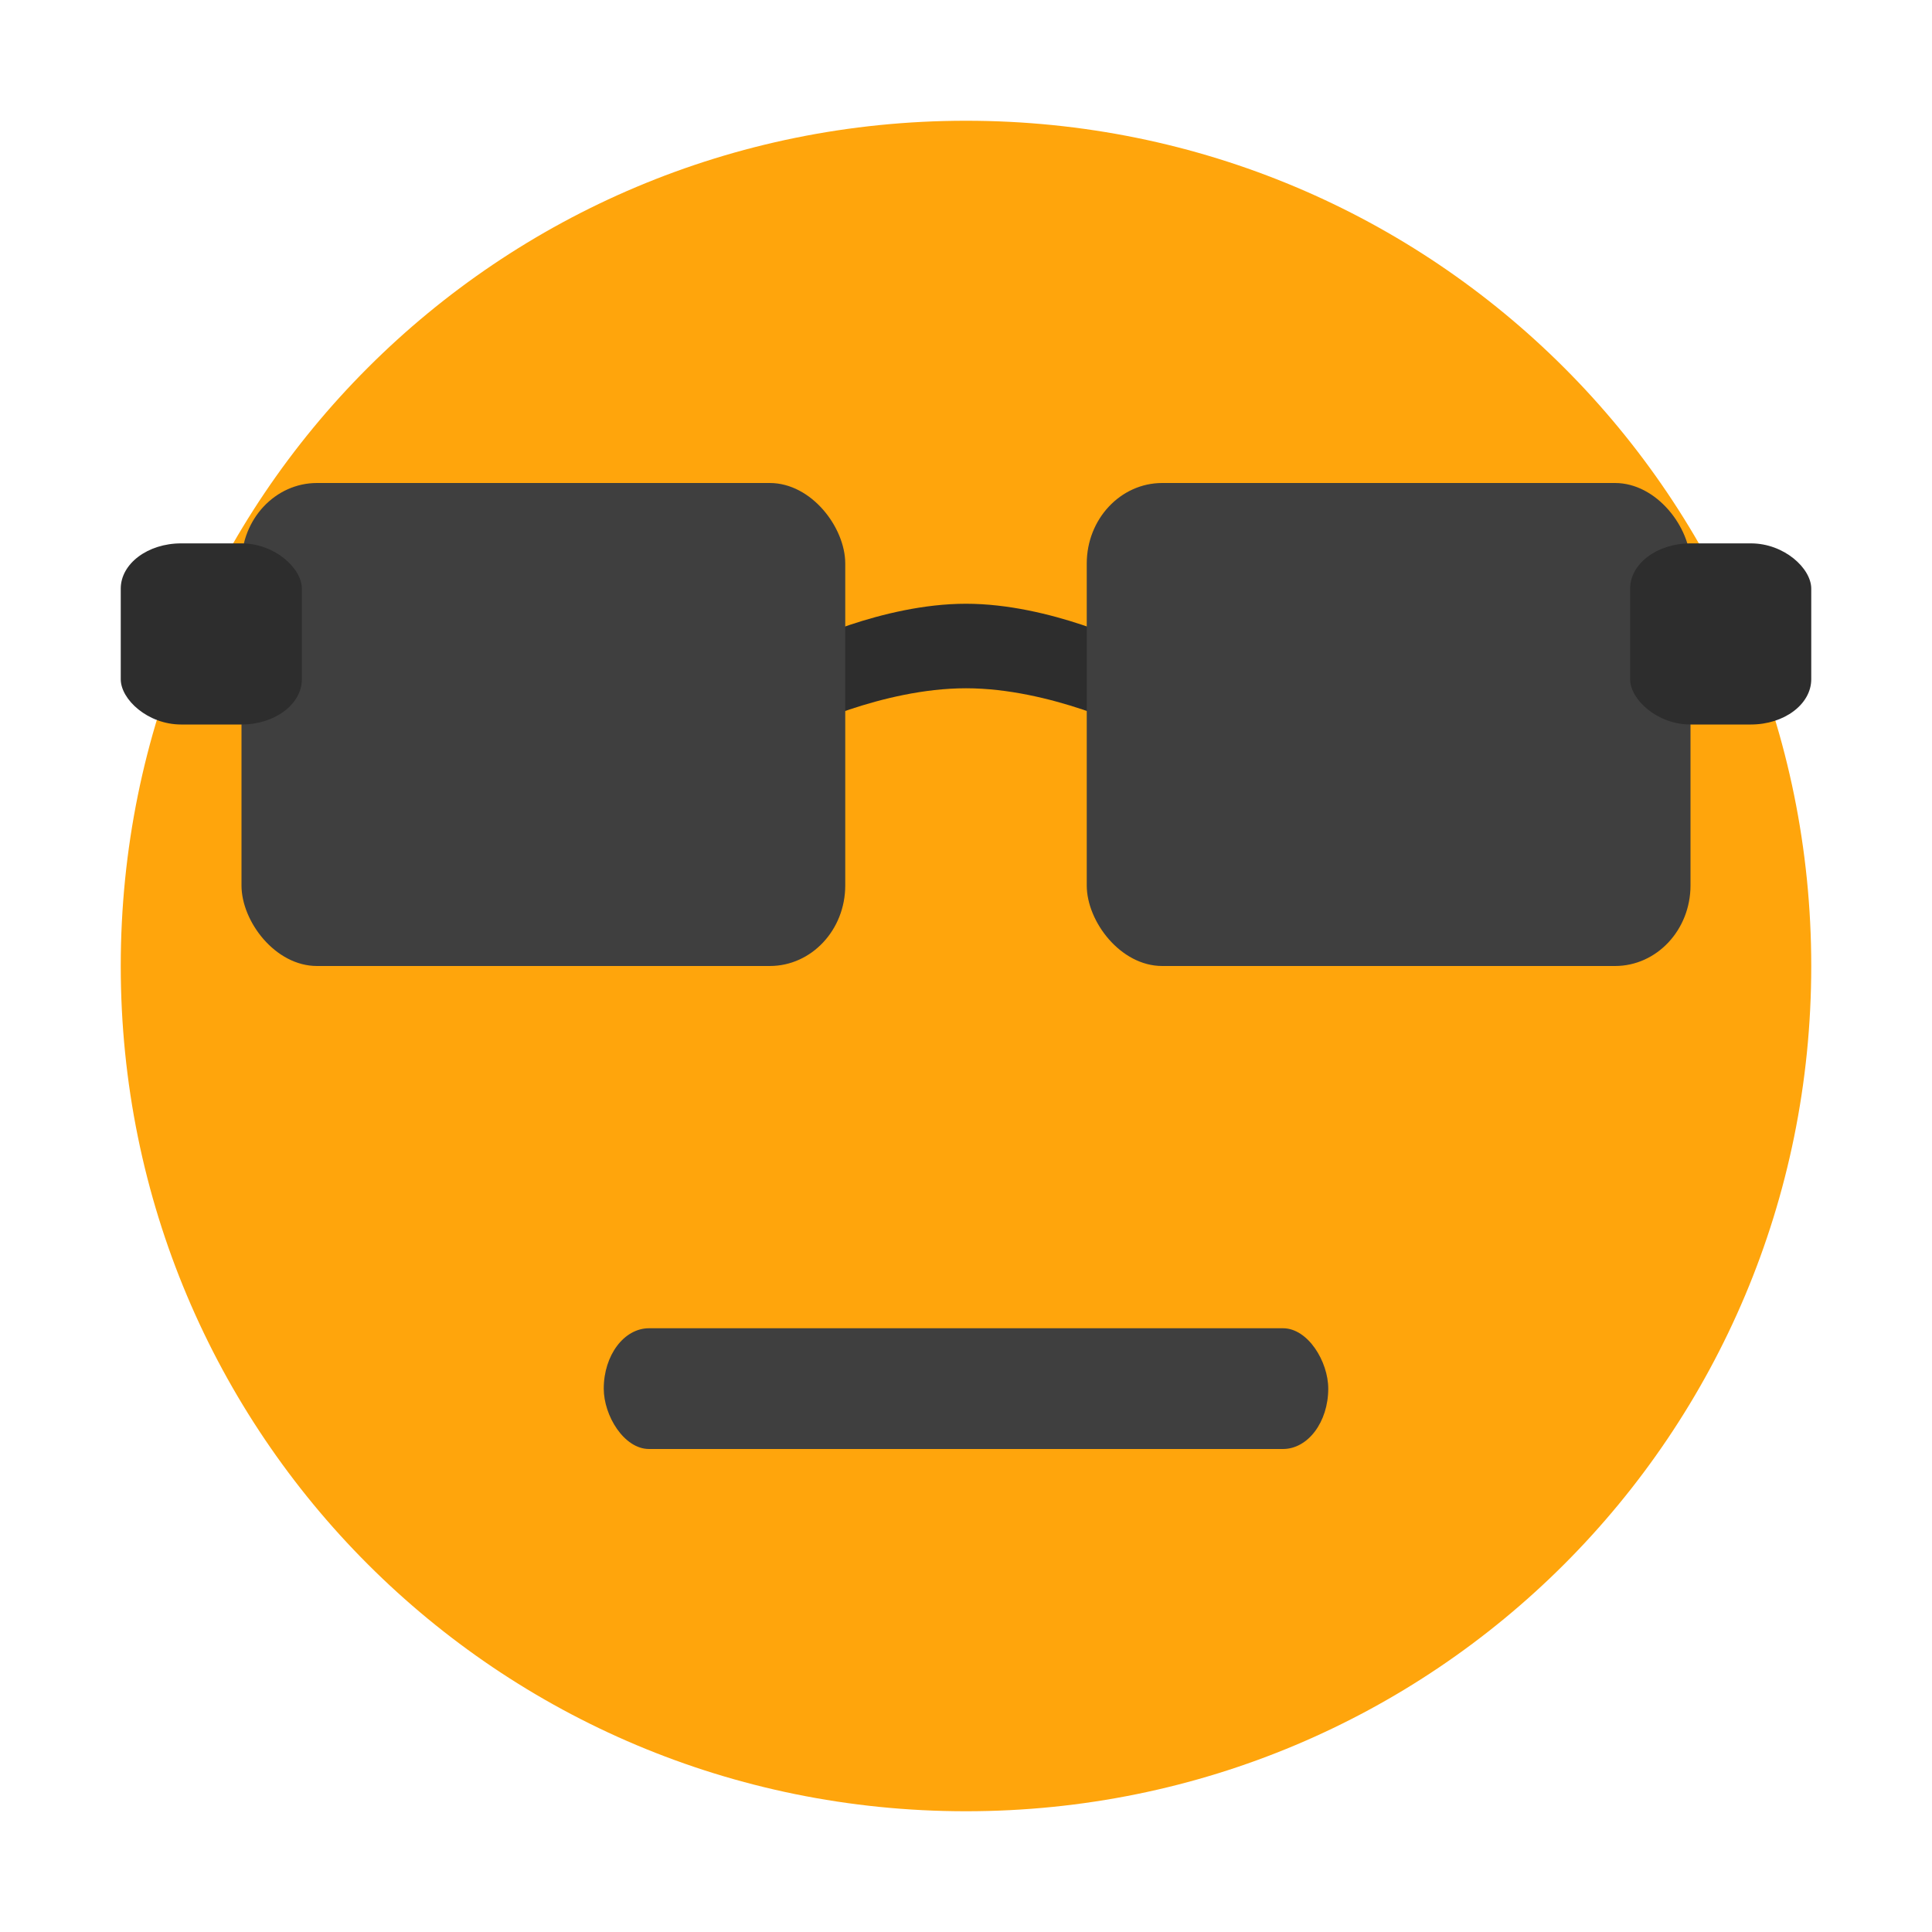
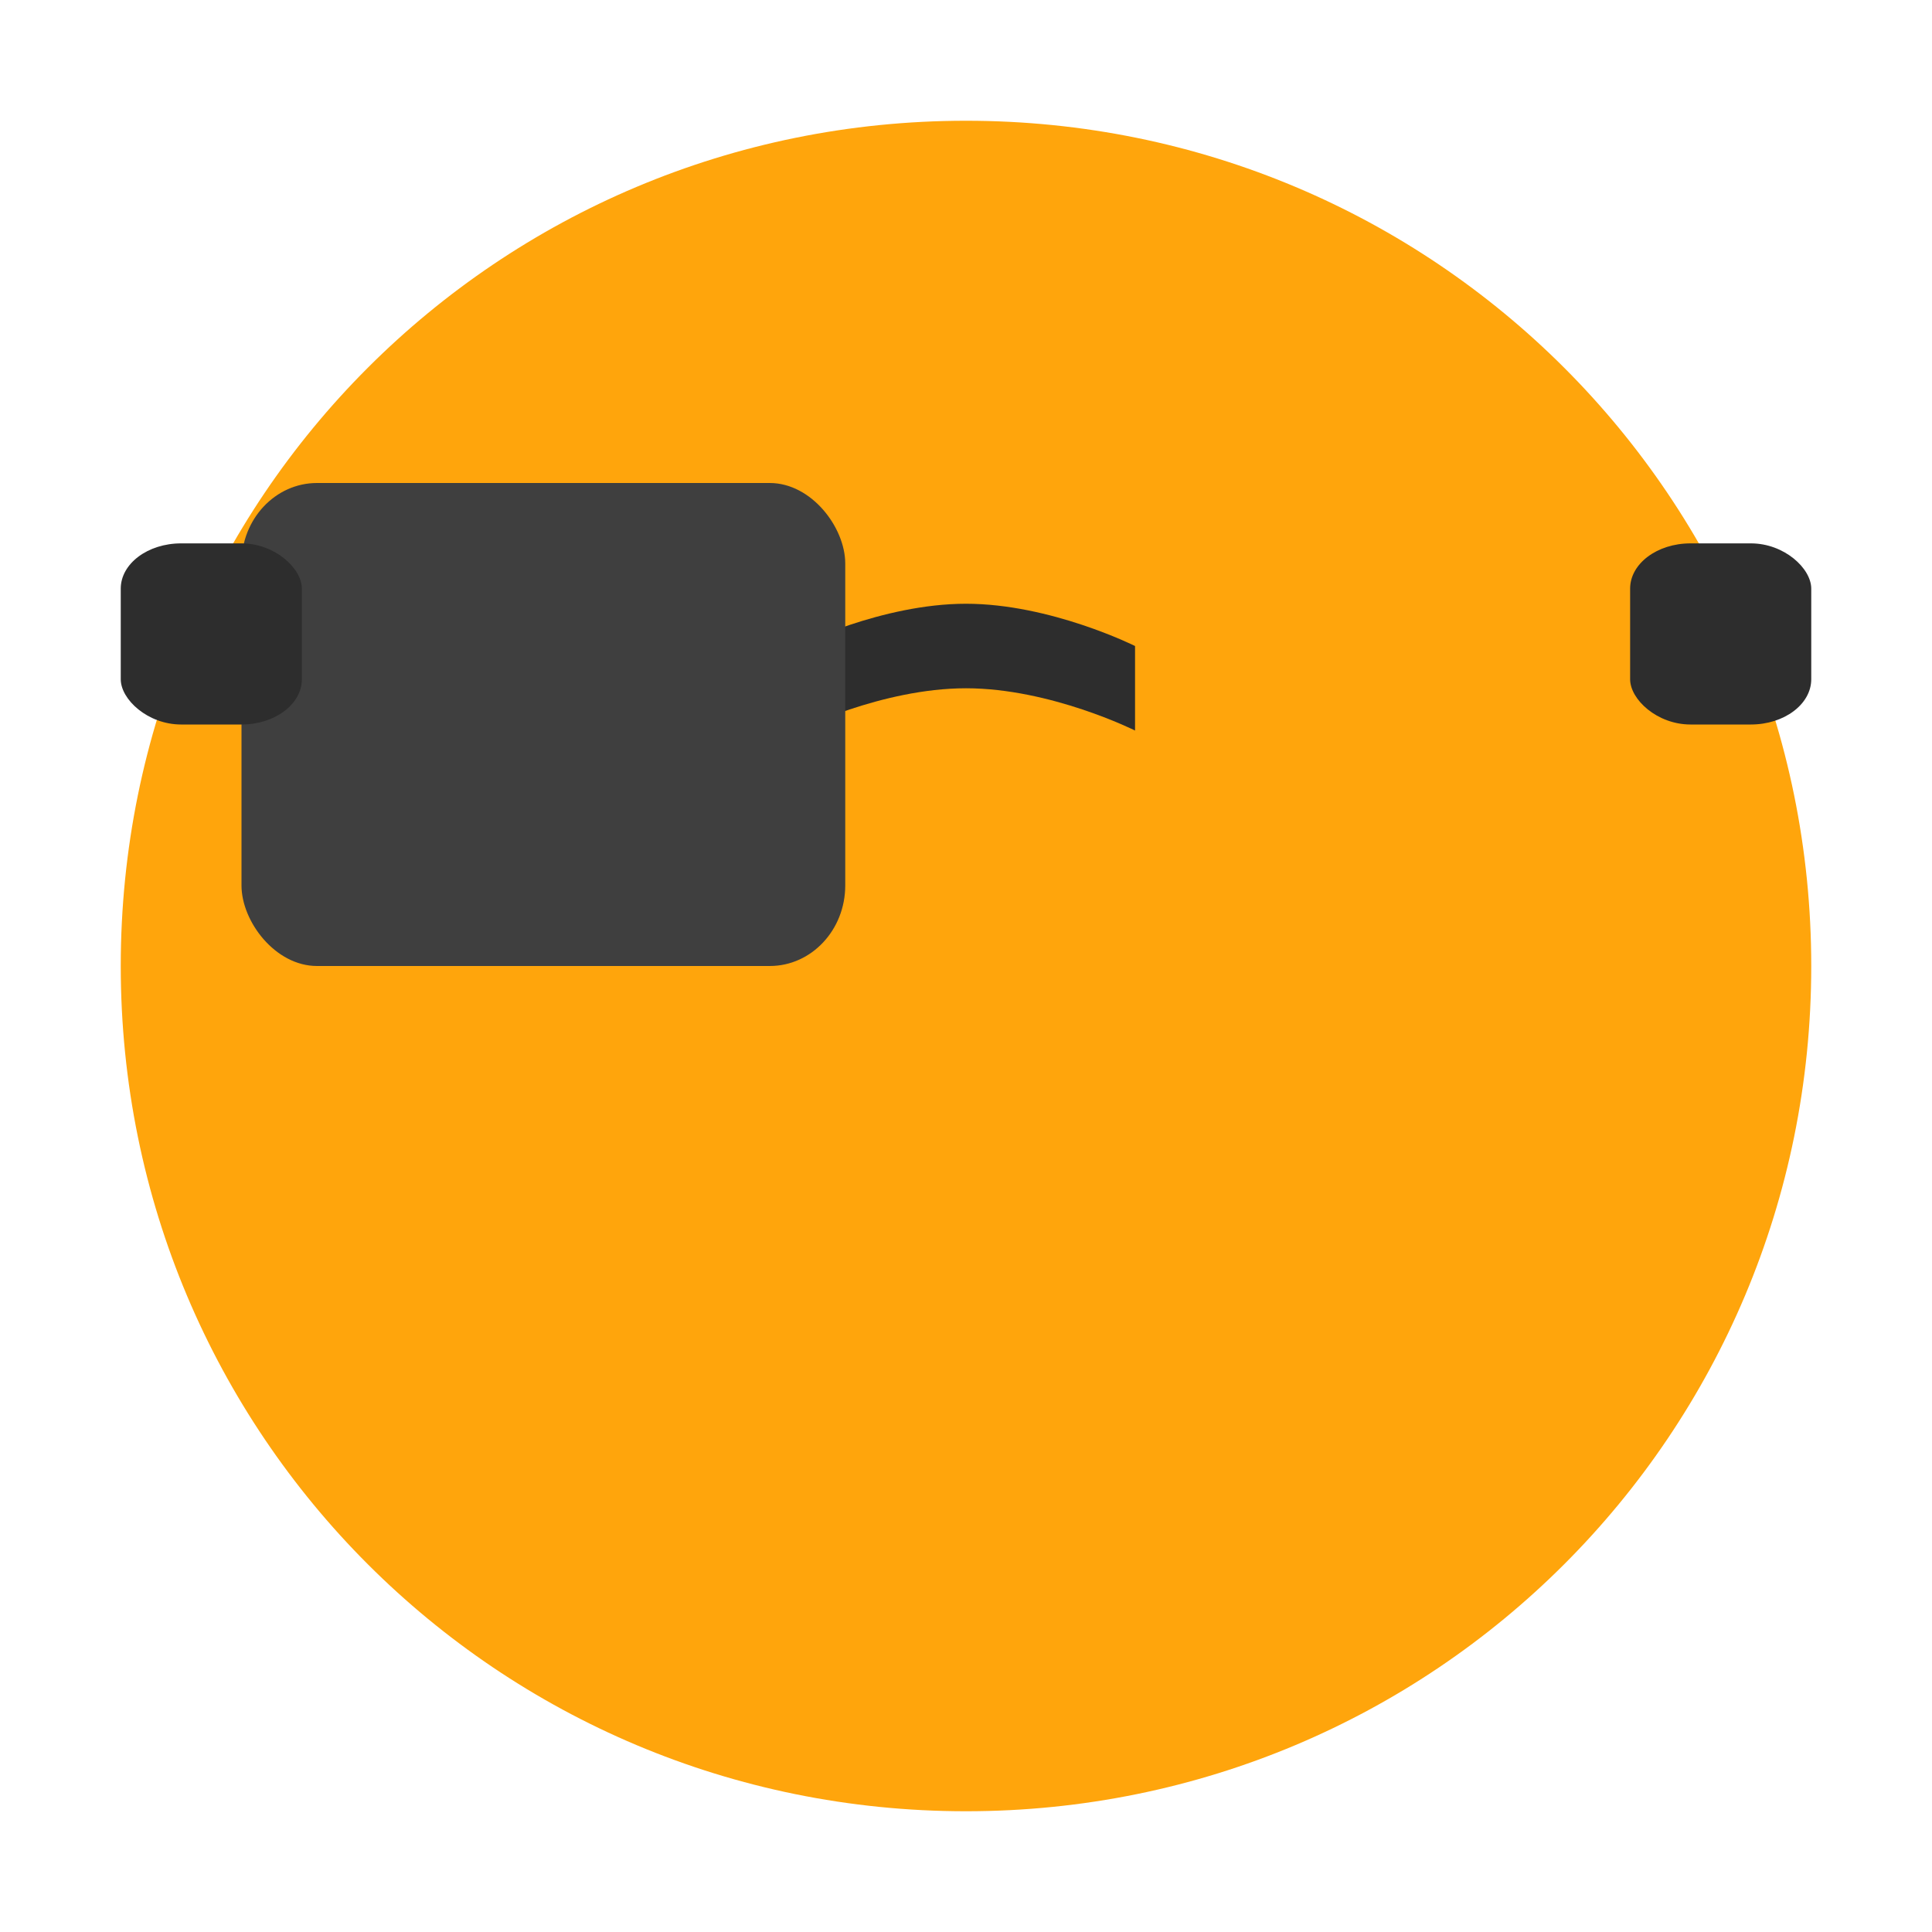
<svg xmlns="http://www.w3.org/2000/svg" width="16" height="16" version="1">
  <path style="fill:#ffa50c" d="M 8,1 C 4.122,1 1,4.122 1,8 c 0,3.878 3.122,7 7,7 3.878,0 7,-3.122 7,-7 C 15,4.122 11.878,1 8,1 Z" />
  <path style="fill:#2d2d2d" d="M 6.6,5.35 C 6.6,5.35 7.3,5 8,5 8.7,5 9.4,5.35 9.4,5.35 v 0.7 C 9.4,6.05 8.7,5.7 8,5.7 7.3,5.7 6.6,6.05 6.6,6.05 Z" />
  <rect style="fill:#3f3f3f" width="5" height="4" x="2" y="4" rx=".625" ry=".667" />
-   <rect style="fill:#3f3f3f" width="5" height="4" x="9" y="4" rx=".625" ry=".667" />
  <rect style="fill:#2d2d2d" width="1.5" height="1.5" x="1" y="4.5" rx=".5" ry=".375" />
-   <rect style="fill:#3f3f3f" width="6" height="1" x="5" y="11" rx=".375" ry=".5" />
  <rect width="1.5" height="1.5" x="13.5" y="4.5" rx=".5" ry=".375" style="fill:#2d2d2d" />
</svg>